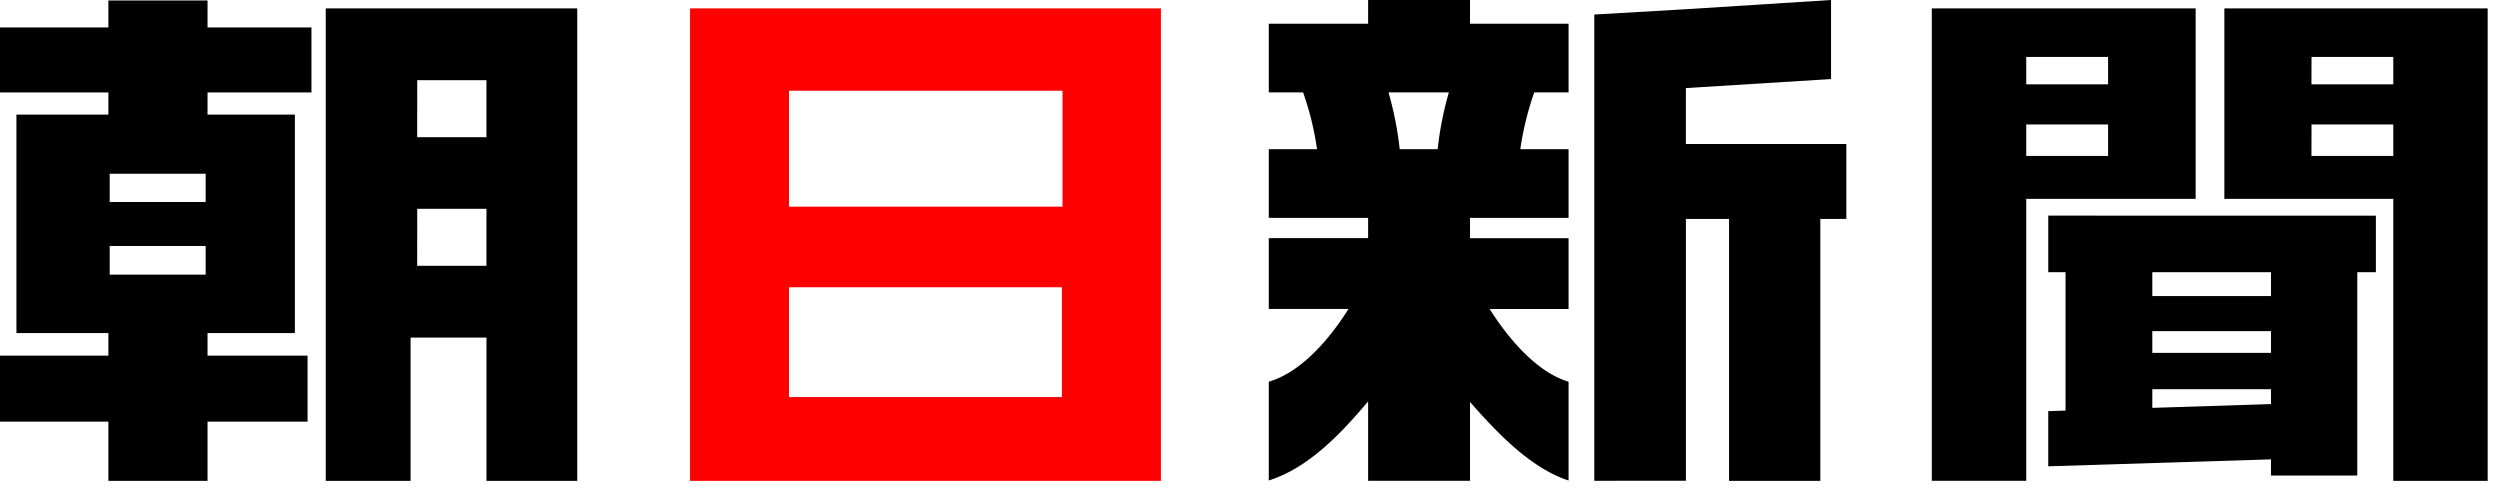
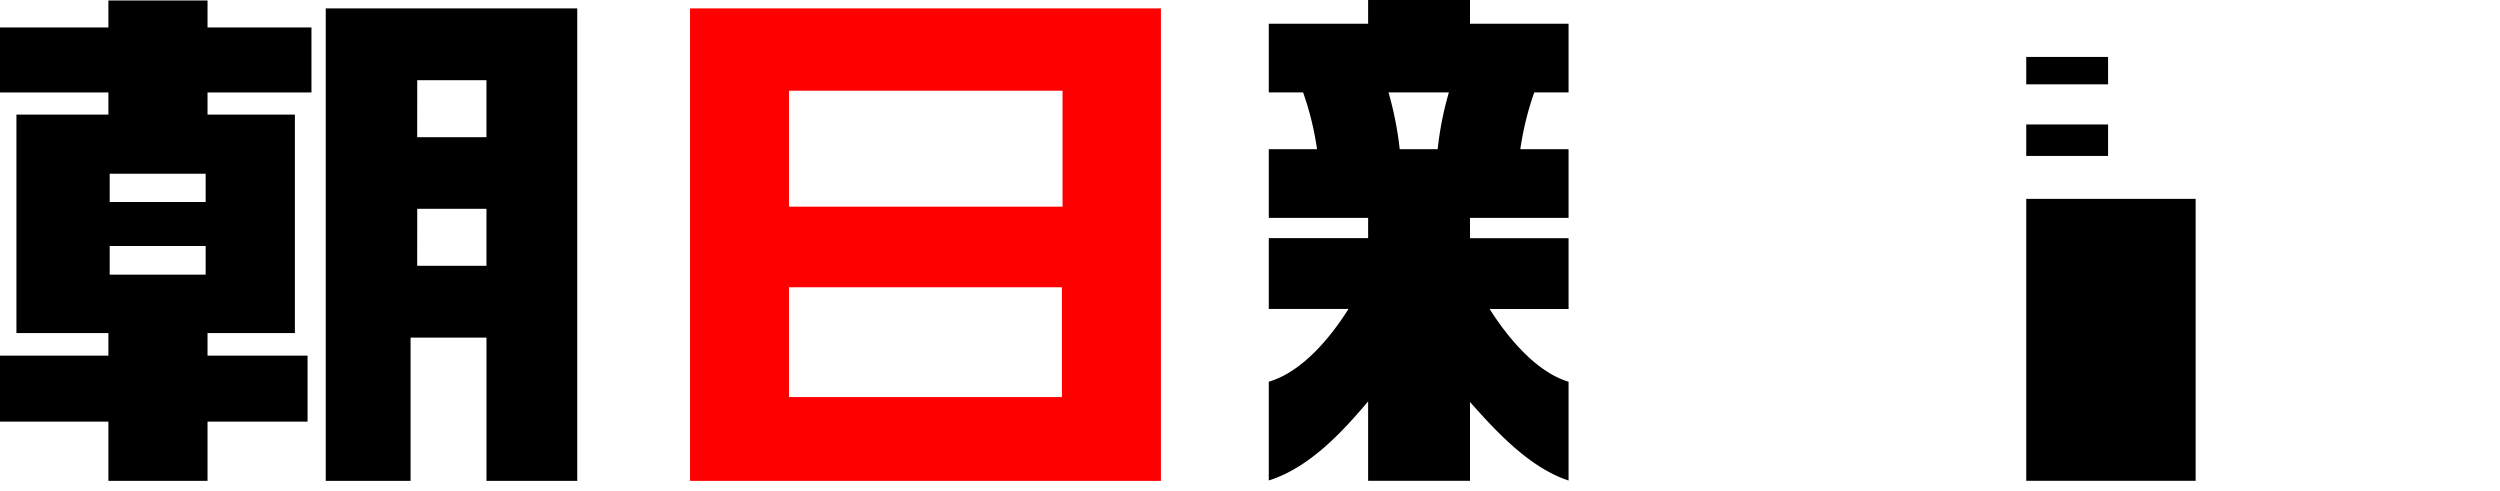
<svg xmlns="http://www.w3.org/2000/svg" width="168" height="33" viewBox="0 0 168 33">
  <defs>
    <clipPath id="clip-logo-asahi">
      <rect width="168" height="33" />
    </clipPath>
  </defs>
  <g id="logo-asahi" clip-path="url(#clip-logo-asahi)">
    <g id="グループ_5404" data-name="グループ 5404">
      <path id="パス_7390" data-name="パス 7390" d="M184.256,412.949h5.1v9.624h6.1V390.826h-16.9v17.3l0,14.448h5.7Zm.447-17.3h4.652v3.833H184.7Zm0,8.641h4.652v3.831H184.7Z" transform="translate(-156.665 -390.26)" />
      <path id="パス_7391" data-name="パス 7391" d="M146.875,422.157h6.662v-3.979h6.722v-4.435h-6.722v-1.517h5.87V397.545h-5.87v-1.488h6.984v-4.368h-6.984v-1.812h-6.662v1.812h-7.284v4.368h7.284v1.488h-6.18v14.681h6.18v1.517h-7.284v4.435h7.284Zm.087-20.638h6.449v1.9h-6.449Zm0,4.855h6.449V408.3h-6.449Z" transform="translate(-139.591 -389.844)" />
      <path id="パス_7392" data-name="パス 7392" d="M222.126,390.826l0,31.747h31.644V390.826Zm6.65,5.532h18.382v7.792H228.776Zm0,13.207h18.342v7.38H228.776Z" transform="translate(-175.756 -390.26)" fill="red" />
-       <path id="パス_7393" data-name="パス 7393" d="M336.439,399.495v-3.759l9.755-.605v-5.313l-9.709.617v0l-6.2.36v31.332l6.156-.005V404.532h2.9v17.6h6.133v-17.6h1.748v-5.037H336.439" transform="translate(-223.148 -389.818)" />
      <path id="パス_7394" data-name="パス 7394" d="M311.5,396.028v-4.617h-6.624v-1.593h-6.846v1.593h-6.676v4.617h2.306a19.836,19.836,0,0,1,.937,3.816h-3.243v4.615h6.676v1.363h-6.676v4.755h5.358c-1.239,1.971-3.139,4.242-5.358,4.891v6.637c2.759-.864,5.005-3.336,6.676-5.312v5.337h6.846v-5.3c1.721,1.943,3.985,4.415,6.624,5.279v-6.637c-2.155-.649-4.059-2.92-5.305-4.891H311.5v-4.755h-6.624V404.46H311.5v-4.615h-3.243a20.089,20.089,0,0,1,.937-3.816Zm-11.347,3.816a22.886,22.886,0,0,0-.753-3.816h4.056a22.223,22.223,0,0,0-.753,3.816h-2.549" transform="translate(-206.092 -389.818)" />
-       <path id="パス_7395" data-name="パス 7395" d="M377,403.624h11.384v-12.8H370.654v31.747H377Zm0-9.539H382.5v1.843H377Zm0,4.539H382.5v2.113H377Z" transform="translate(-240.837 -390.26)" />
-       <path id="パス_7396" data-name="パス 7396" d="M405.647,403.624H417l0,18.949h6.341V390.826H405.647Zm5.857-9.539H417v1.843h-5.5Zm0,4.539H417v2.113h-5.5Z" transform="translate(-256.17 -390.26)" />
-       <path id="パス_7397" data-name="パス 7397" d="M384.584,415.609v3.8h1.161v9.3l-1.152.039h-.01v3.706h.01l14.943-.466s.008,0,.015,0v1.085h5.8V419.413H406.6v-3.8Zm6.992,3.8h7.976v1.607h-7.976Zm0,3.964h7.976v1.46h-7.976Zm0,3.9h7.976v1l-7.976.254v-1.253" transform="translate(-246.941 -401.119)" />
+       <path id="パス_7395" data-name="パス 7395" d="M377,403.624h11.384v-12.8v31.747H377Zm0-9.539H382.5v1.843H377Zm0,4.539H382.5v2.113H377Z" transform="translate(-240.837 -390.26)" />
    </g>
  </g>
</svg>